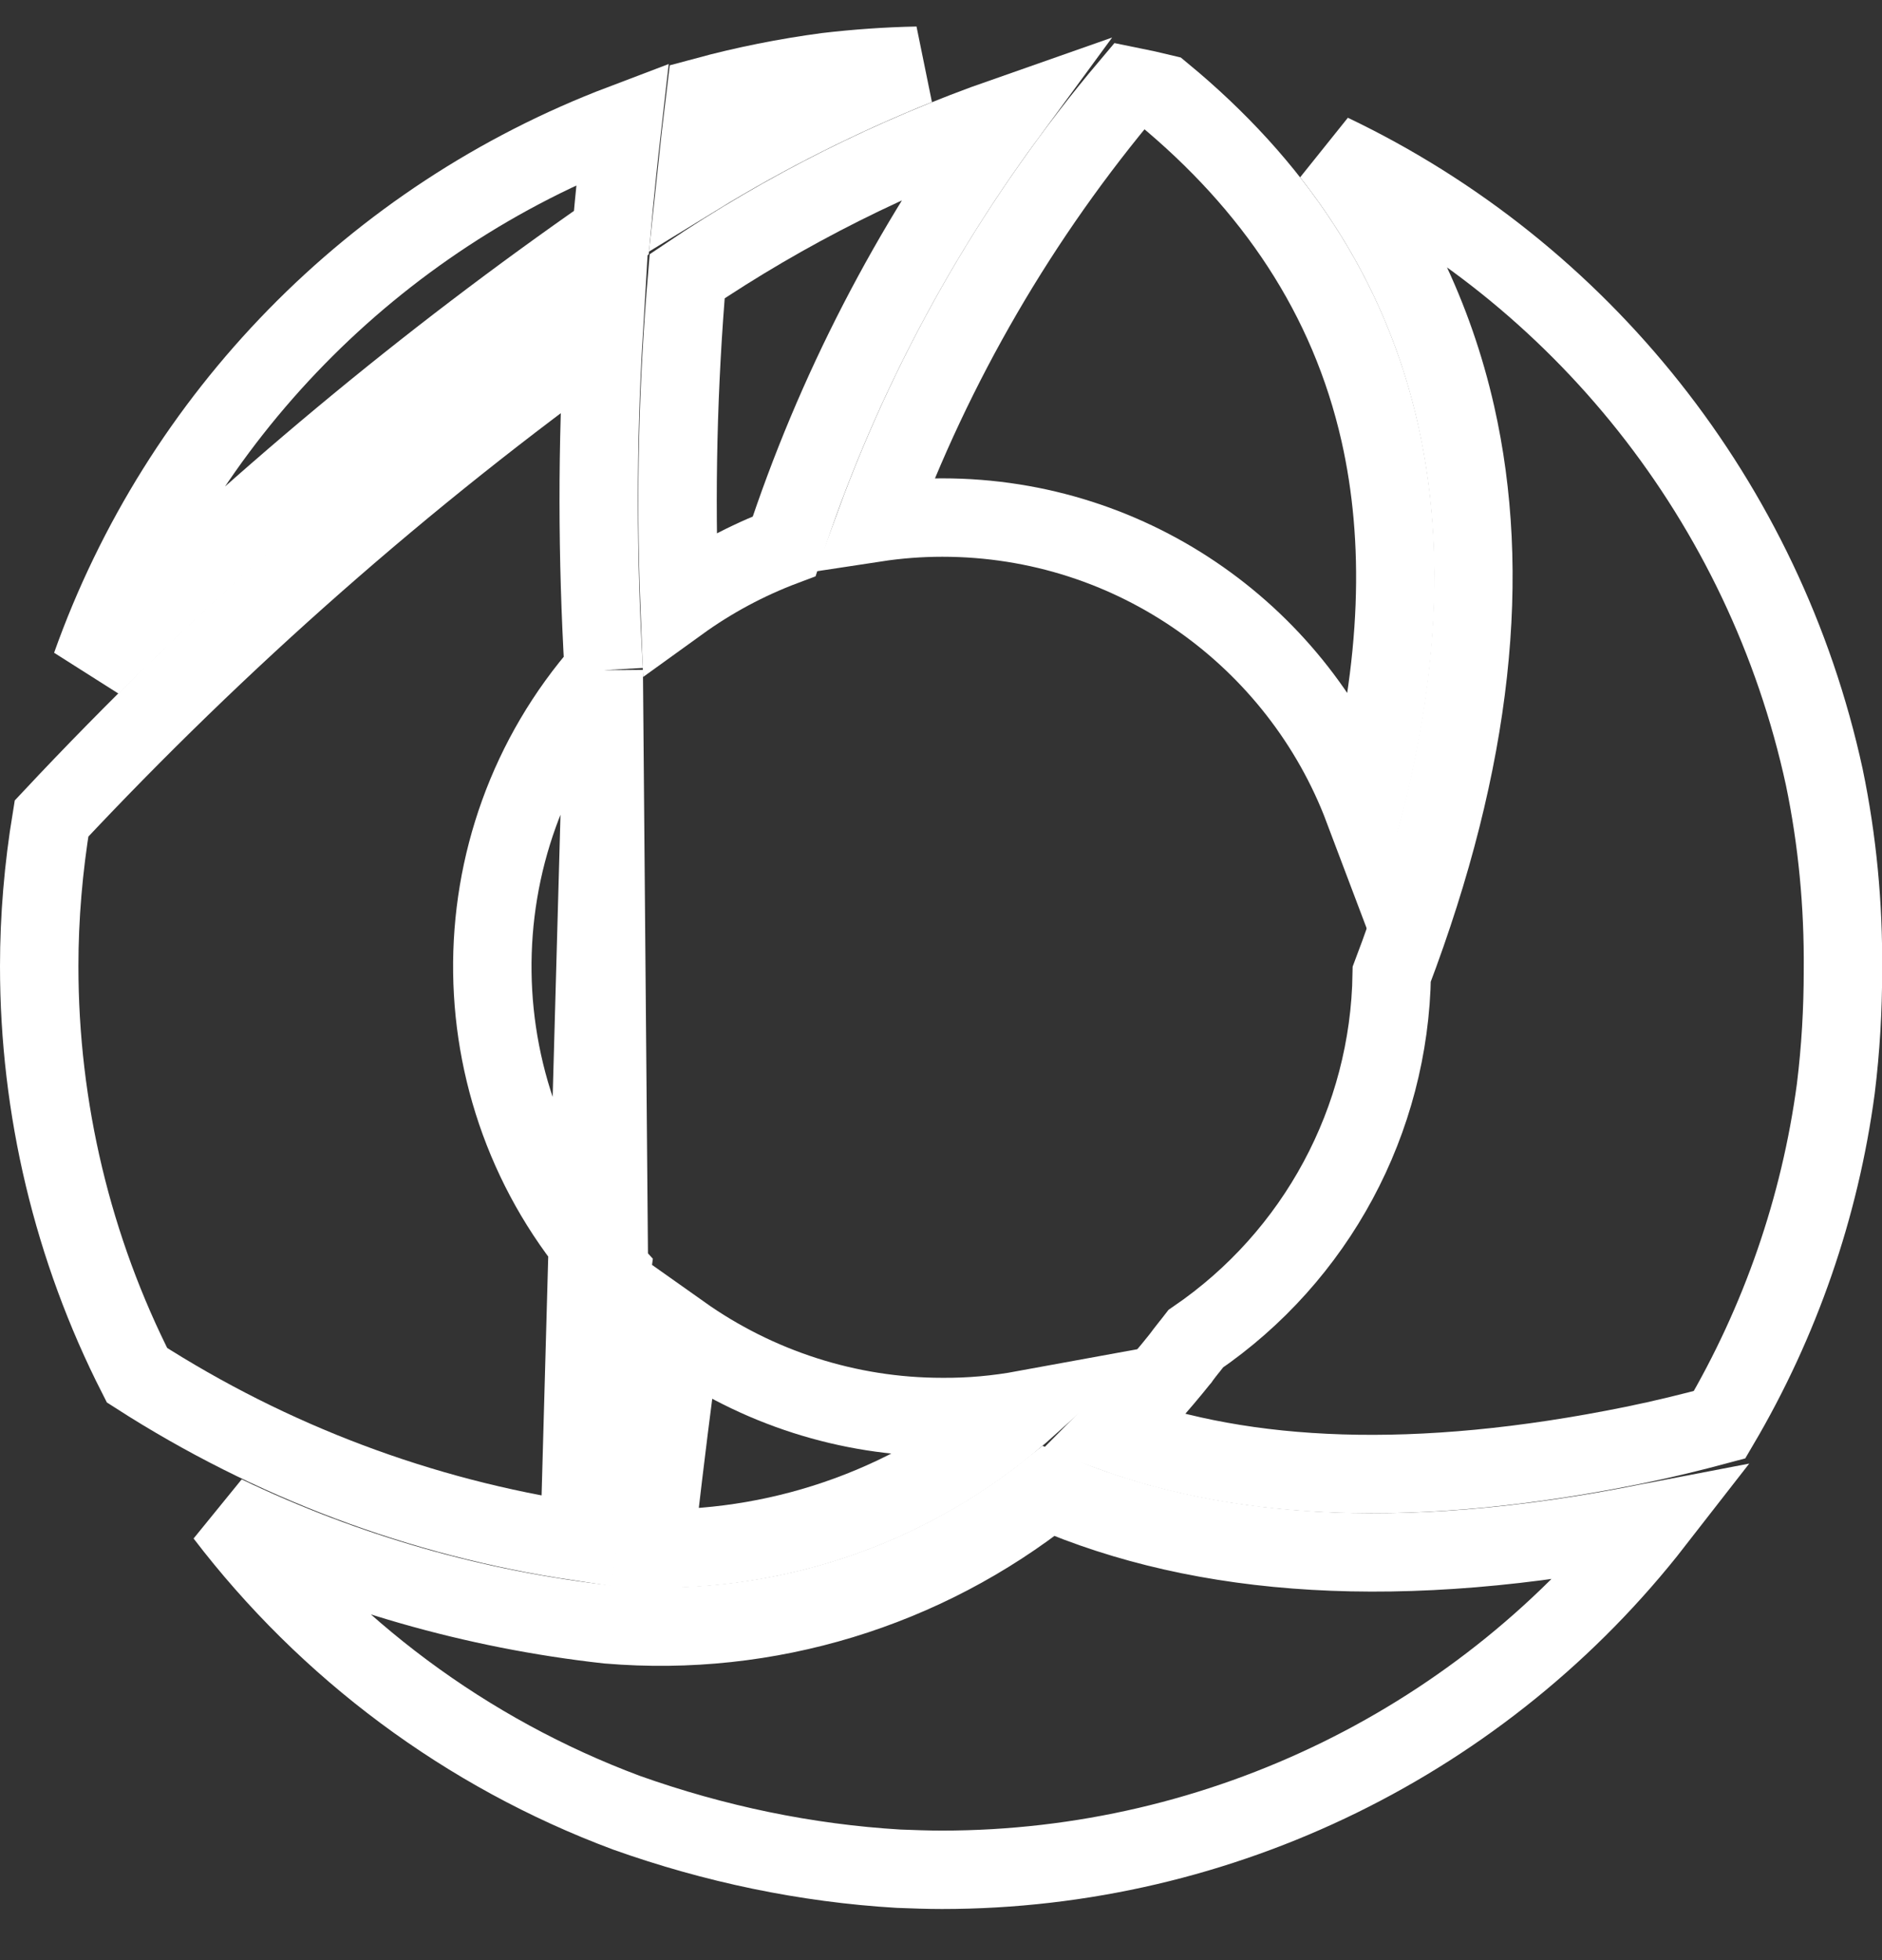
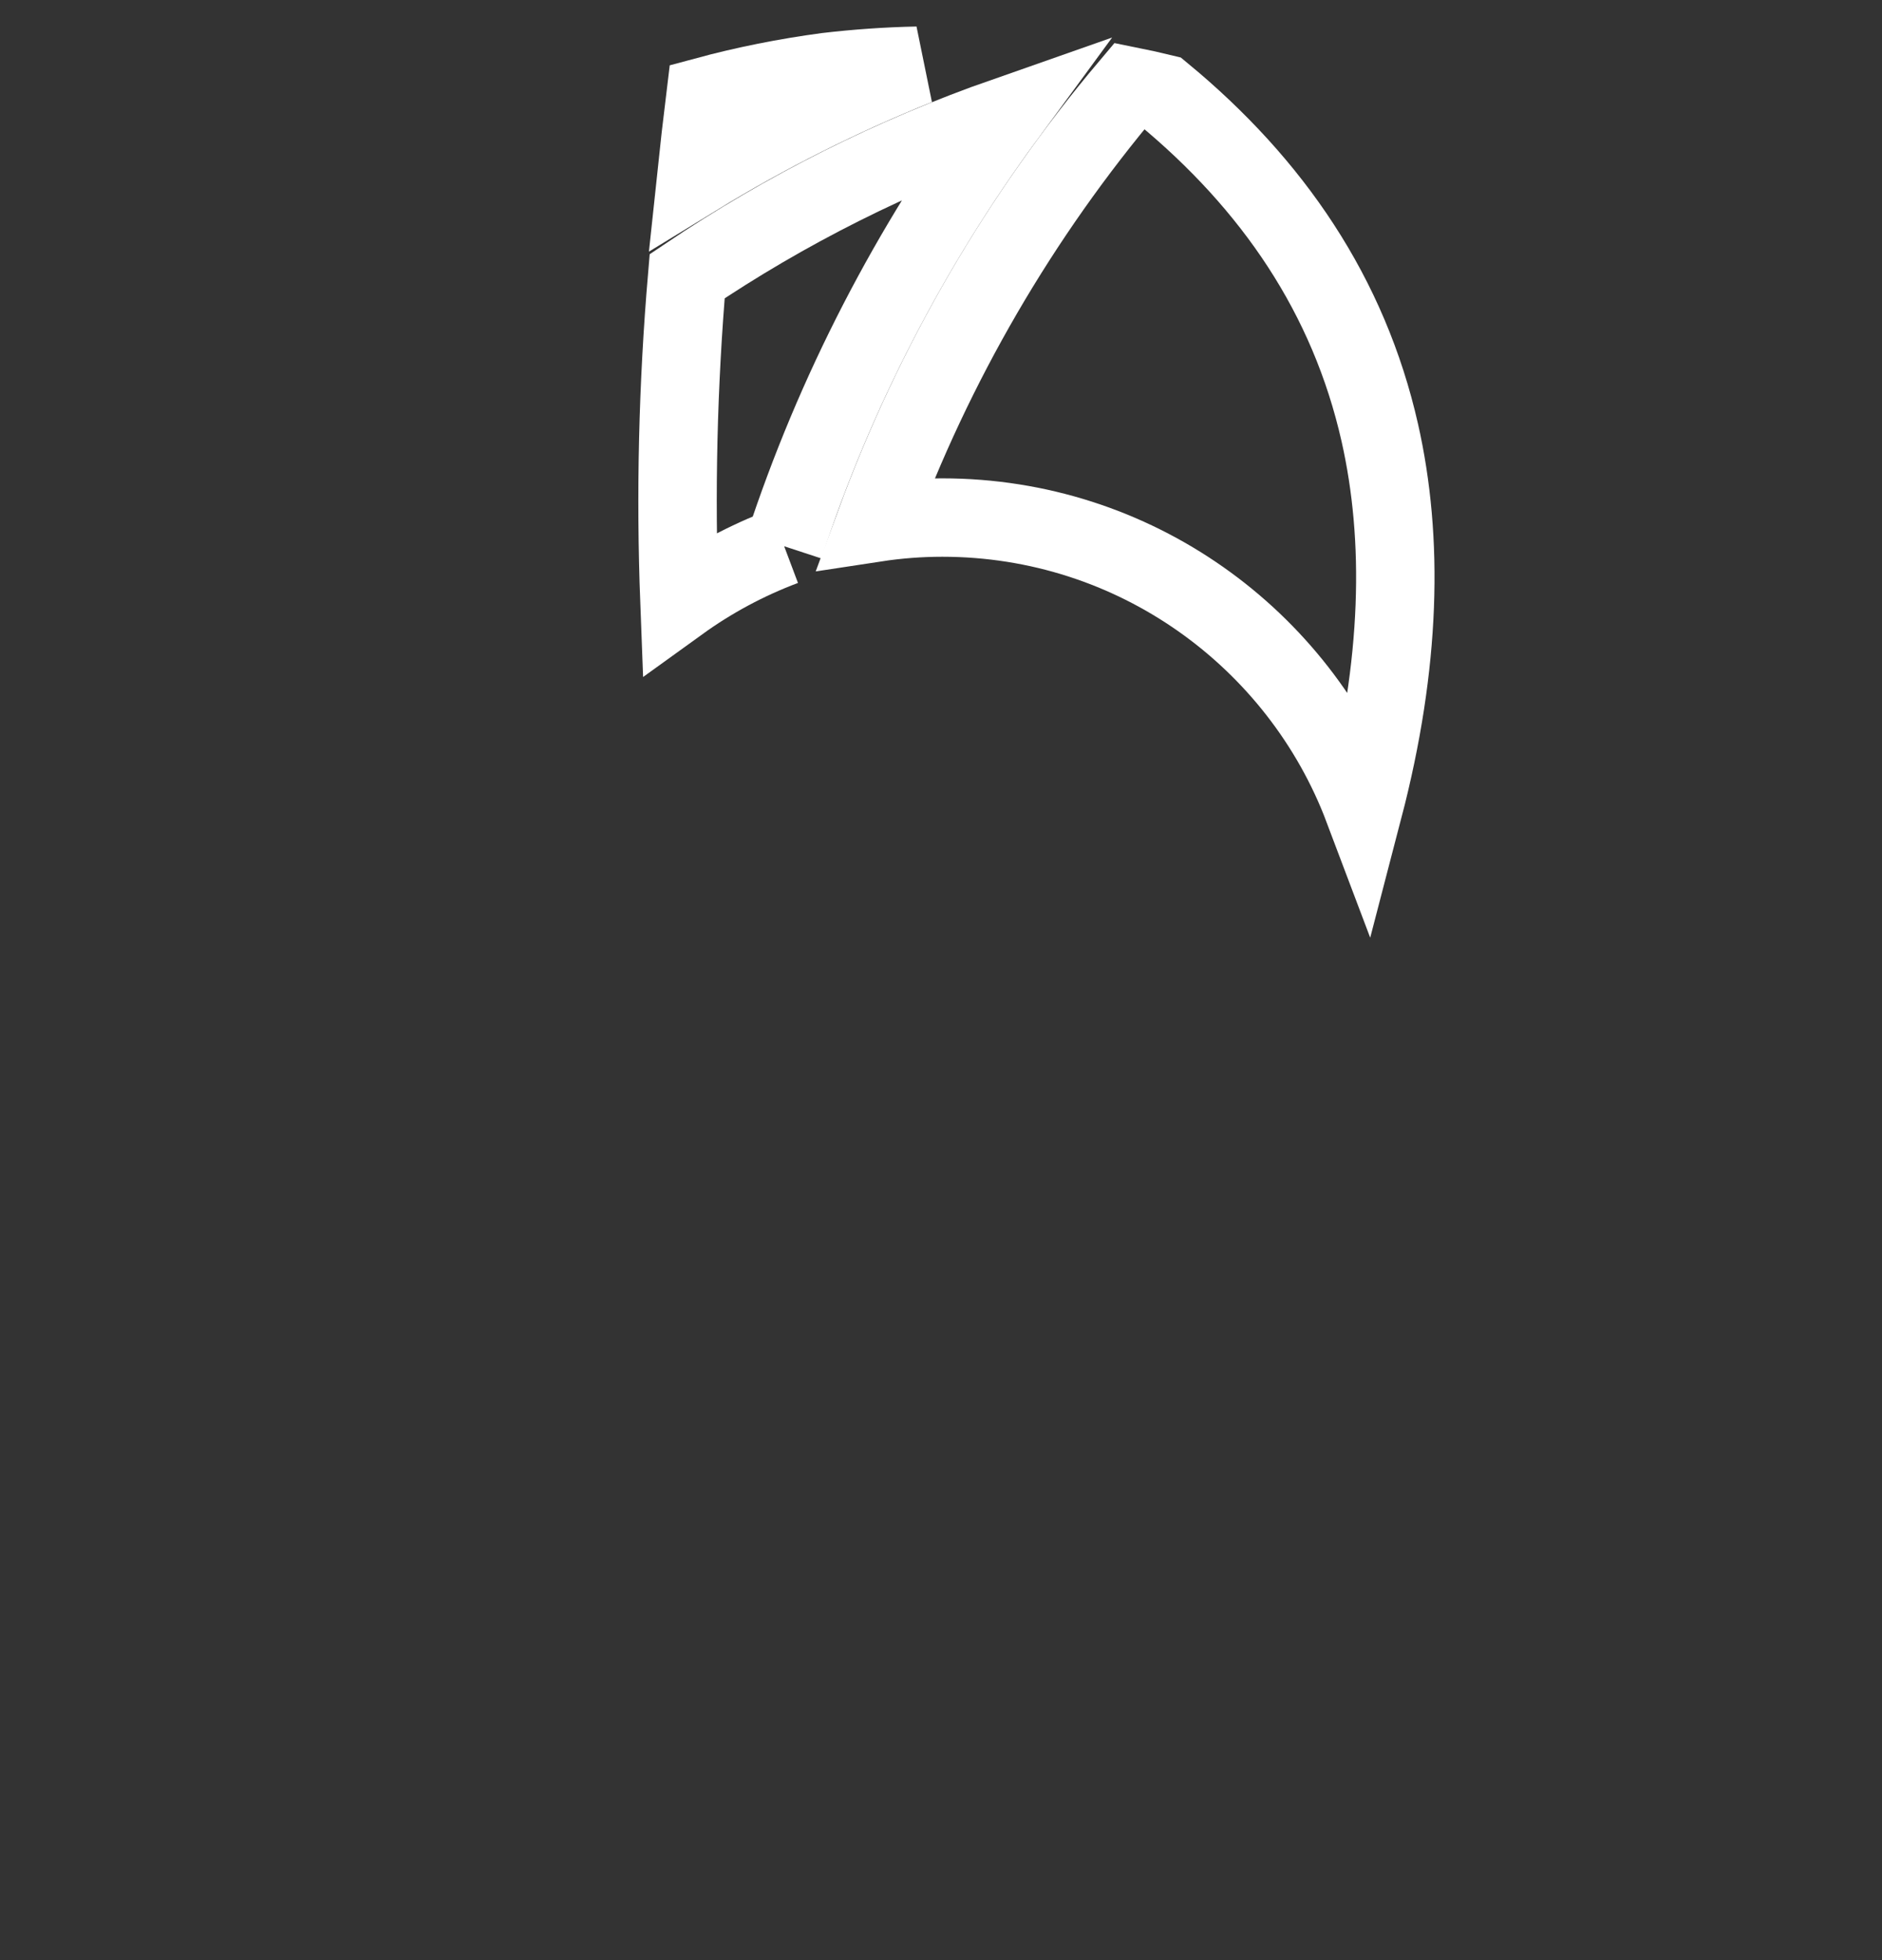
<svg xmlns="http://www.w3.org/2000/svg" width="24" height="25" viewBox="0 0 24 25" fill="none">
  <rect x="0" y="0" width="24" height="25" fill="#333333" stroke="none" />
-   <path d="M1.161 8.493C2.288 5.323 4.759 2.781 7.938 1.575C7.885 2.04 7.837 2.504 7.796 2.967C5.429 4.611 3.208 6.462 1.161 8.493Z" stroke="white" />
-   <path d="M7.4 19.317L7.401 19.314C7.503 18.366 7.628 17.405 7.767 16.445M7.4 19.317L7.767 16.445C7.767 16.445 7.767 16.445 7.767 16.445M7.4 19.317L7.365 19.658C5.37 19.358 3.459 18.64 1.747 17.54C0.927 15.928 0.5 14.139 0.5 12.323C0.5 11.695 0.554 11.066 0.657 10.44C2.802 8.149 5.156 6.075 7.698 4.247C7.612 5.681 7.616 7.117 7.699 8.548M7.4 19.317L7.699 8.548M7.767 16.445C7.778 16.37 7.789 16.296 7.799 16.221C5.811 14.068 5.766 10.751 7.699 8.548M7.767 16.445L7.699 8.548" stroke="white" />
  <path d="M8.879 2.254C8.915 1.913 8.954 1.571 8.996 1.228C9.503 1.091 10.02 0.988 10.542 0.918C10.926 0.873 11.31 0.846 11.698 0.838C10.72 1.231 9.778 1.704 8.879 2.254Z" stroke="white" />
-   <path d="M10 6.967C9.524 7.146 9.075 7.387 8.665 7.683C8.612 6.295 8.645 4.905 8.763 3.523C10.024 2.671 11.389 1.987 12.825 1.484C11.604 3.149 10.646 4.999 10 6.967Z" stroke="white" />
-   <path d="M7.748 20.718L7.748 20.718L7.761 20.719C9.787 20.889 11.79 20.273 13.371 19.018C15.346 19.871 17.866 20.058 21.035 19.42L21.036 19.42C21.057 19.416 21.077 19.411 21.098 19.407C18.933 22.191 15.583 23.848 12.011 23.848C11.826 23.848 11.648 23.841 11.459 23.834C10.279 23.764 9.11 23.519 7.989 23.12C5.944 22.357 4.175 21.033 2.866 19.319C4.399 20.054 6.048 20.529 7.748 20.718Z" stroke="white" />
-   <path d="M15.043 17.339L15.05 17.331L15.056 17.322C15.089 17.276 15.126 17.231 15.168 17.177L15.171 17.174C15.195 17.143 15.222 17.109 15.249 17.074C16.788 16.022 17.72 14.288 17.748 12.424C18.795 9.666 19.021 7.304 18.567 5.293C18.281 4.027 17.731 2.919 16.973 1.953C20.163 3.477 22.503 6.407 23.264 9.911C23.432 10.72 23.509 11.544 23.502 12.37H23.502V12.374C23.502 12.88 23.473 13.383 23.411 13.885C23.208 15.4 22.703 16.856 21.929 18.171C21.575 18.266 21.215 18.355 20.832 18.433L20.832 18.433C18.044 19 15.88 18.882 14.204 18.277C14.499 17.98 14.781 17.667 15.043 17.339Z" stroke="white" />
+   <path d="M10 6.967C9.524 7.146 9.075 7.387 8.665 7.683C8.612 6.295 8.645 4.905 8.763 3.523C10.024 2.671 11.389 1.987 12.825 1.484C11.604 3.149 10.646 4.999 10 6.967" stroke="white" />
  <path d="M17.596 5.52C17.902 6.877 17.868 8.462 17.386 10.312C16.567 8.142 14.469 6.601 12.017 6.601C11.731 6.601 11.446 6.623 11.164 6.666C11.911 4.637 13.006 2.753 14.403 1.098C14.547 1.127 14.689 1.158 14.828 1.192C16.231 2.35 17.201 3.771 17.596 5.52Z" stroke="white" />
-   <path d="M12.972 18.057L12.972 18.057L12.966 18.062C11.68 19.169 10.04 19.764 8.352 19.752L8.385 19.429C8.478 18.628 8.577 17.82 8.689 17.011C9.655 17.696 10.816 18.073 12.014 18.073C12.367 18.076 12.717 18.044 13.061 17.981C13.032 18.007 13.002 18.032 12.972 18.057Z" stroke="white" />
</svg>